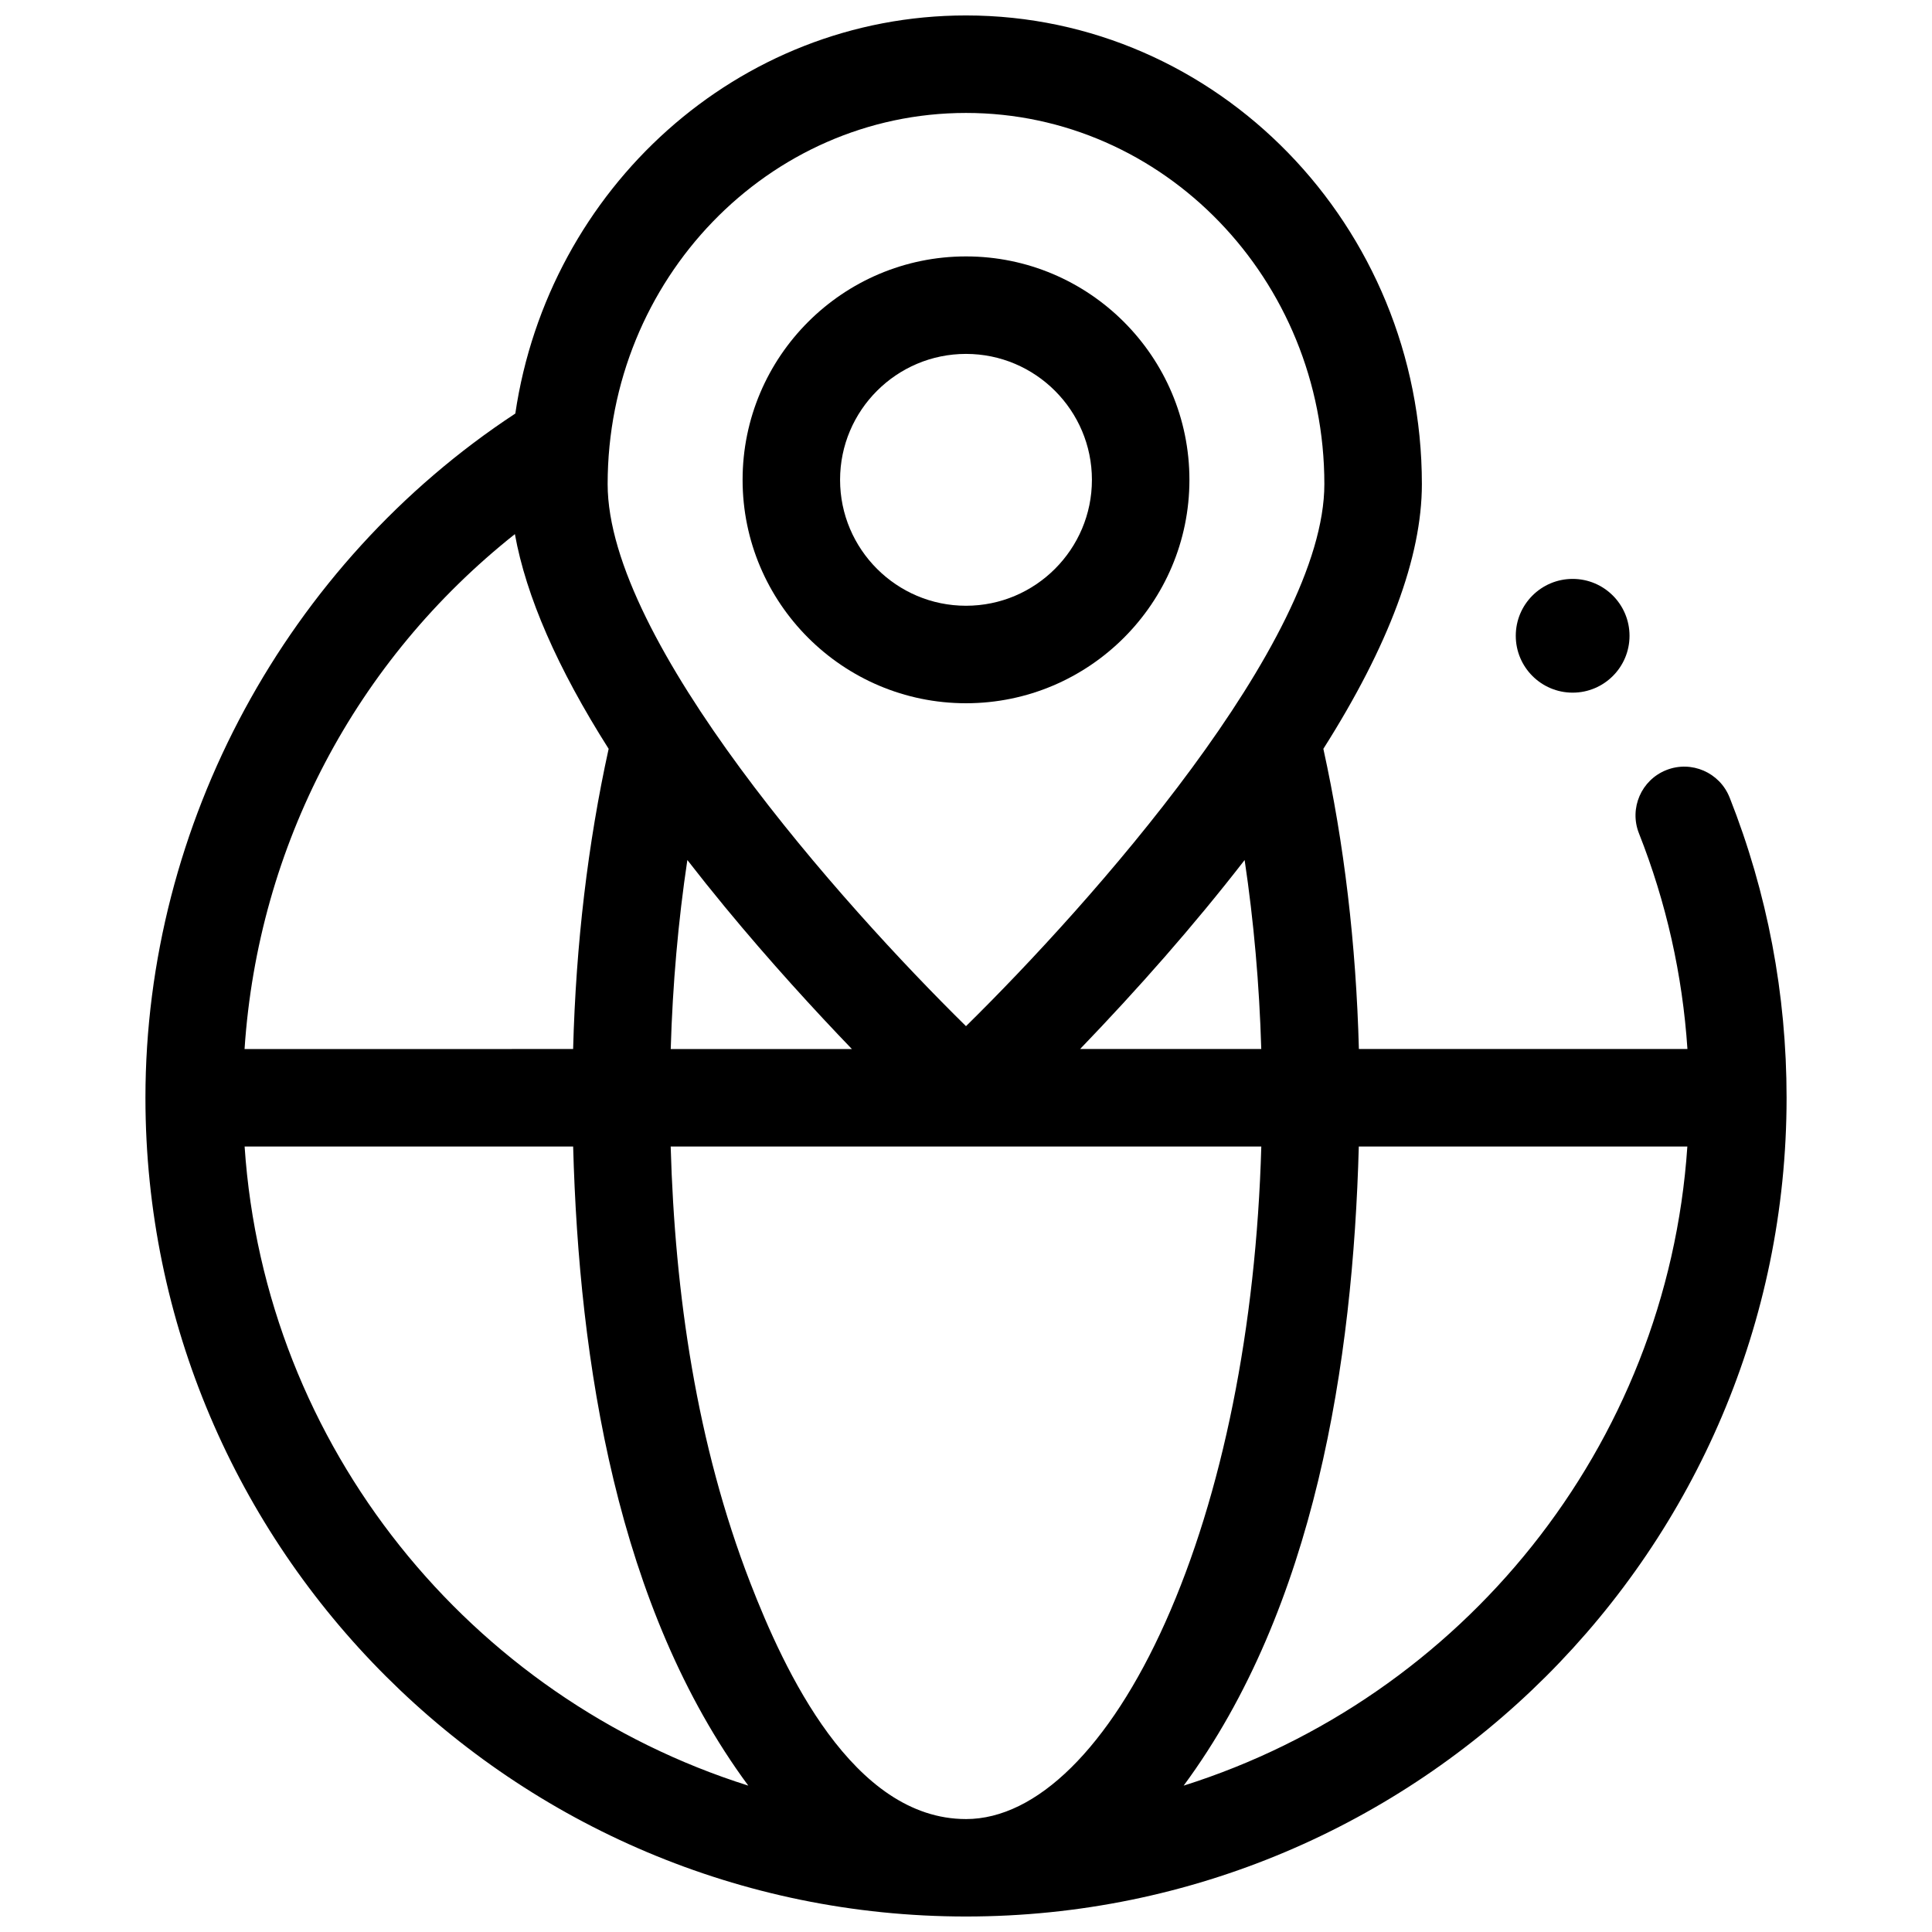
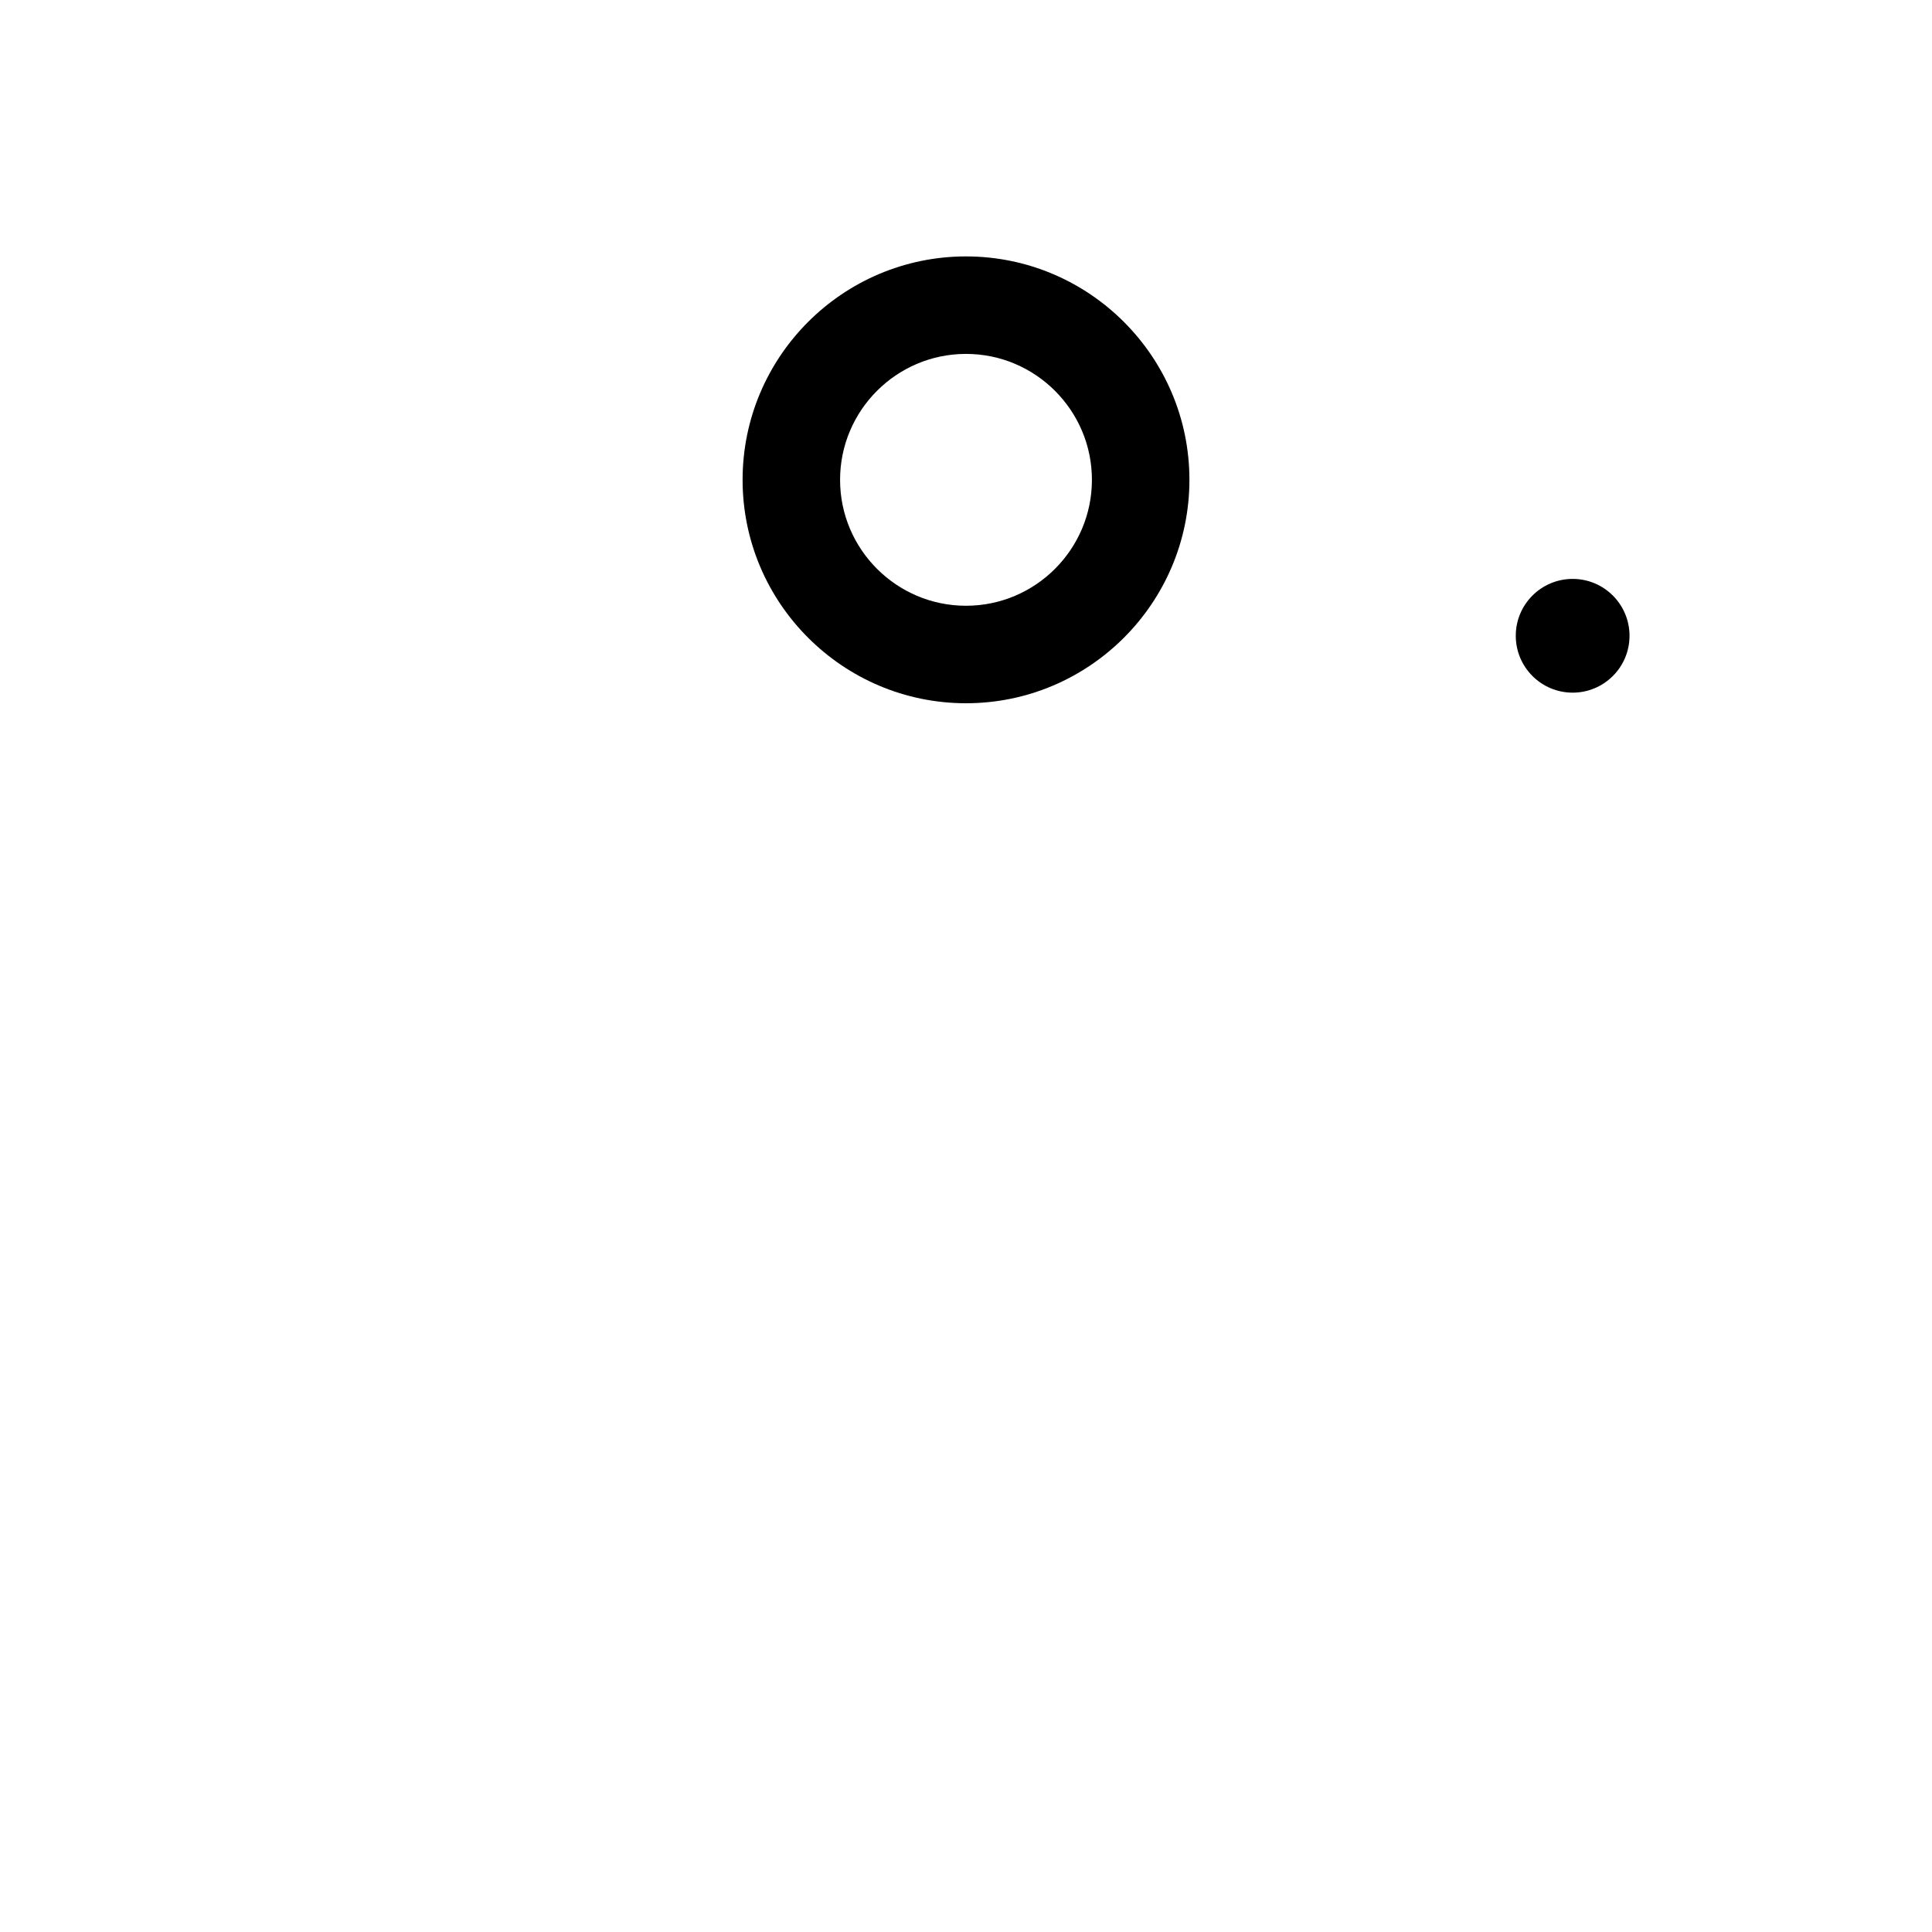
<svg xmlns="http://www.w3.org/2000/svg" width="800px" height="800px" version="1.1" viewBox="144 144 512 512">
  <defs>
    <clipPath id="a">
-       <path d="m182 148.09h436v503.81h-436z" />
-     </clipPath>
+       </clipPath>
  </defs>
  <g clip-path="url(#a)">
    <path d="m602.36 355.34c-2.625-6.637-10.129-9.887-16.762-7.266-6.633 2.625-9.887 10.129-7.262 16.762 7.238 18.316 11.543 37.488 12.852 57.164h-87.07c-0.742-27.805-3.902-54.488-9.414-79.555 17.34-27.34 26.109-50.836 26.109-70.152-0.008-68.484-54.203-124.2-120.81-124.2-60.43 0-110.64 45.855-119.44 105.5-60.559 39.805-98.02 108.79-98.02 181.32 0 119.65 97.551 216.98 217.46 216.98s217.46-97.34 217.46-216.98c-0.004-27.465-5.082-54.238-15.098-79.578zm-202.36 270.73c-30.023 0-48.199-39.453-57.172-62.617-14.195-36.641-19.977-76.496-21.09-115.61h156.52c-1.363 47.832-10.27 92.215-25.445 126.1-14.832 33.129-34.082 52.129-52.812 52.129zm-63.91-241.74c12.035 14.594 23.984 27.602 33.672 37.676h-48.012c0.5-17.078 1.988-33.949 4.406-50.09 3.152 4.066 6.465 8.203 9.934 12.414zm142.16 37.672h-48.012c15.344-15.953 30.035-32.582 43.602-50.082 2.418 16.141 3.906 33.008 4.41 50.082zm-78.25-248.07c52.367 0 94.969 44.125 94.969 98.363 0 41.637-62.066 111.29-94.969 143.65-32.902-32.363-94.969-102.01-94.969-143.65 0-54.238 42.602-98.363 94.969-98.363zm-119.55 111.61c2.981 16.516 11.289 35.535 24.848 56.906-5.512 25.07-8.672 51.754-9.414 79.555l-87.074 0.004c3.582-53.93 29.492-103.02 71.641-136.46zm-71.629 162.3h87.07c1.551 57.094 11.598 122.24 46.414 169.37-73.609-23.23-128.12-89.691-133.48-169.37zm248.86 169.37c34.816-47.133 44.863-112.28 46.414-169.37h87.07c-5.359 79.68-59.875 146.14-133.48 169.37z" />
  </g>
  <path d="m459.21 271.16c0-32.648-26.562-59.207-59.207-59.207-32.648 0-59.207 26.562-59.207 59.207 0 32.648 26.562 59.207 59.207 59.207s59.207-26.559 59.207-59.207zm-92.582 0c0-18.402 14.973-33.371 33.371-33.371 18.402 0 33.371 14.973 33.371 33.371 0 18.402-14.969 33.371-33.371 33.371-18.398 0-33.371-14.969-33.371-33.371z" />
  <path d="m575.84 312.49c0 8.32-6.746 15.07-15.07 15.07s-15.074-6.75-15.074-15.07c0-8.324 6.75-15.074 15.074-15.074s15.07 6.75 15.07 15.074" />
</svg>